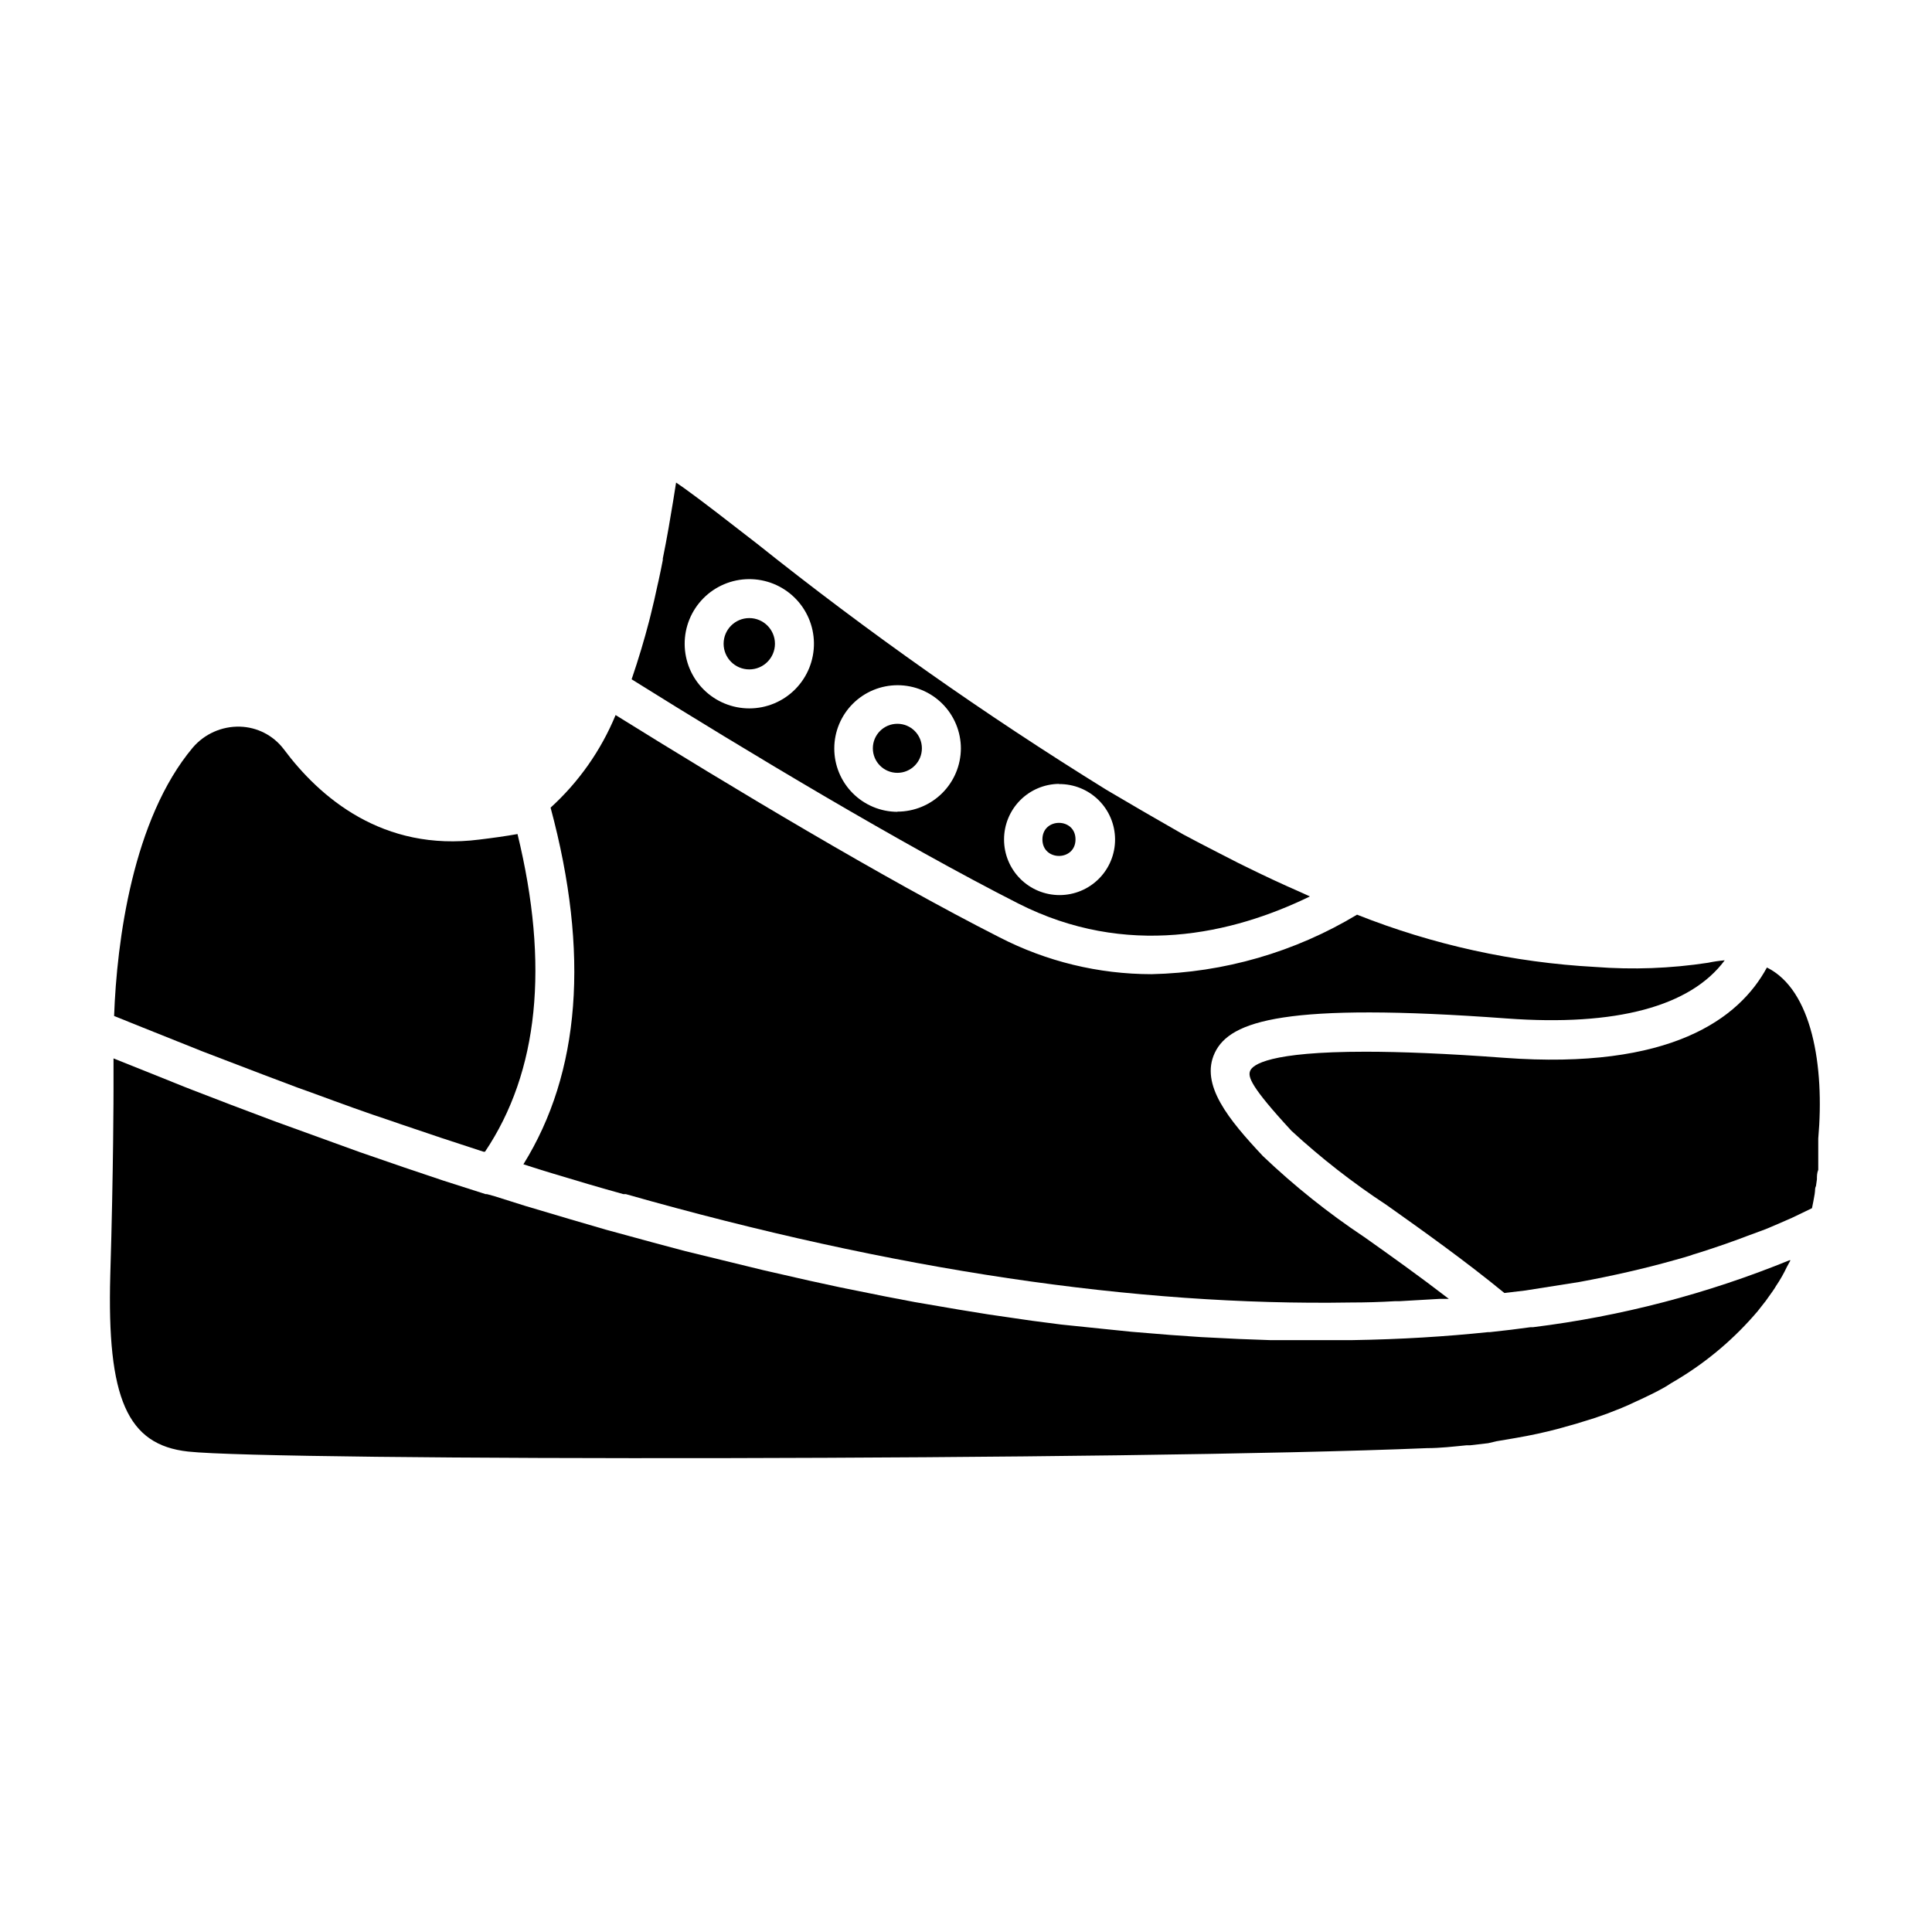
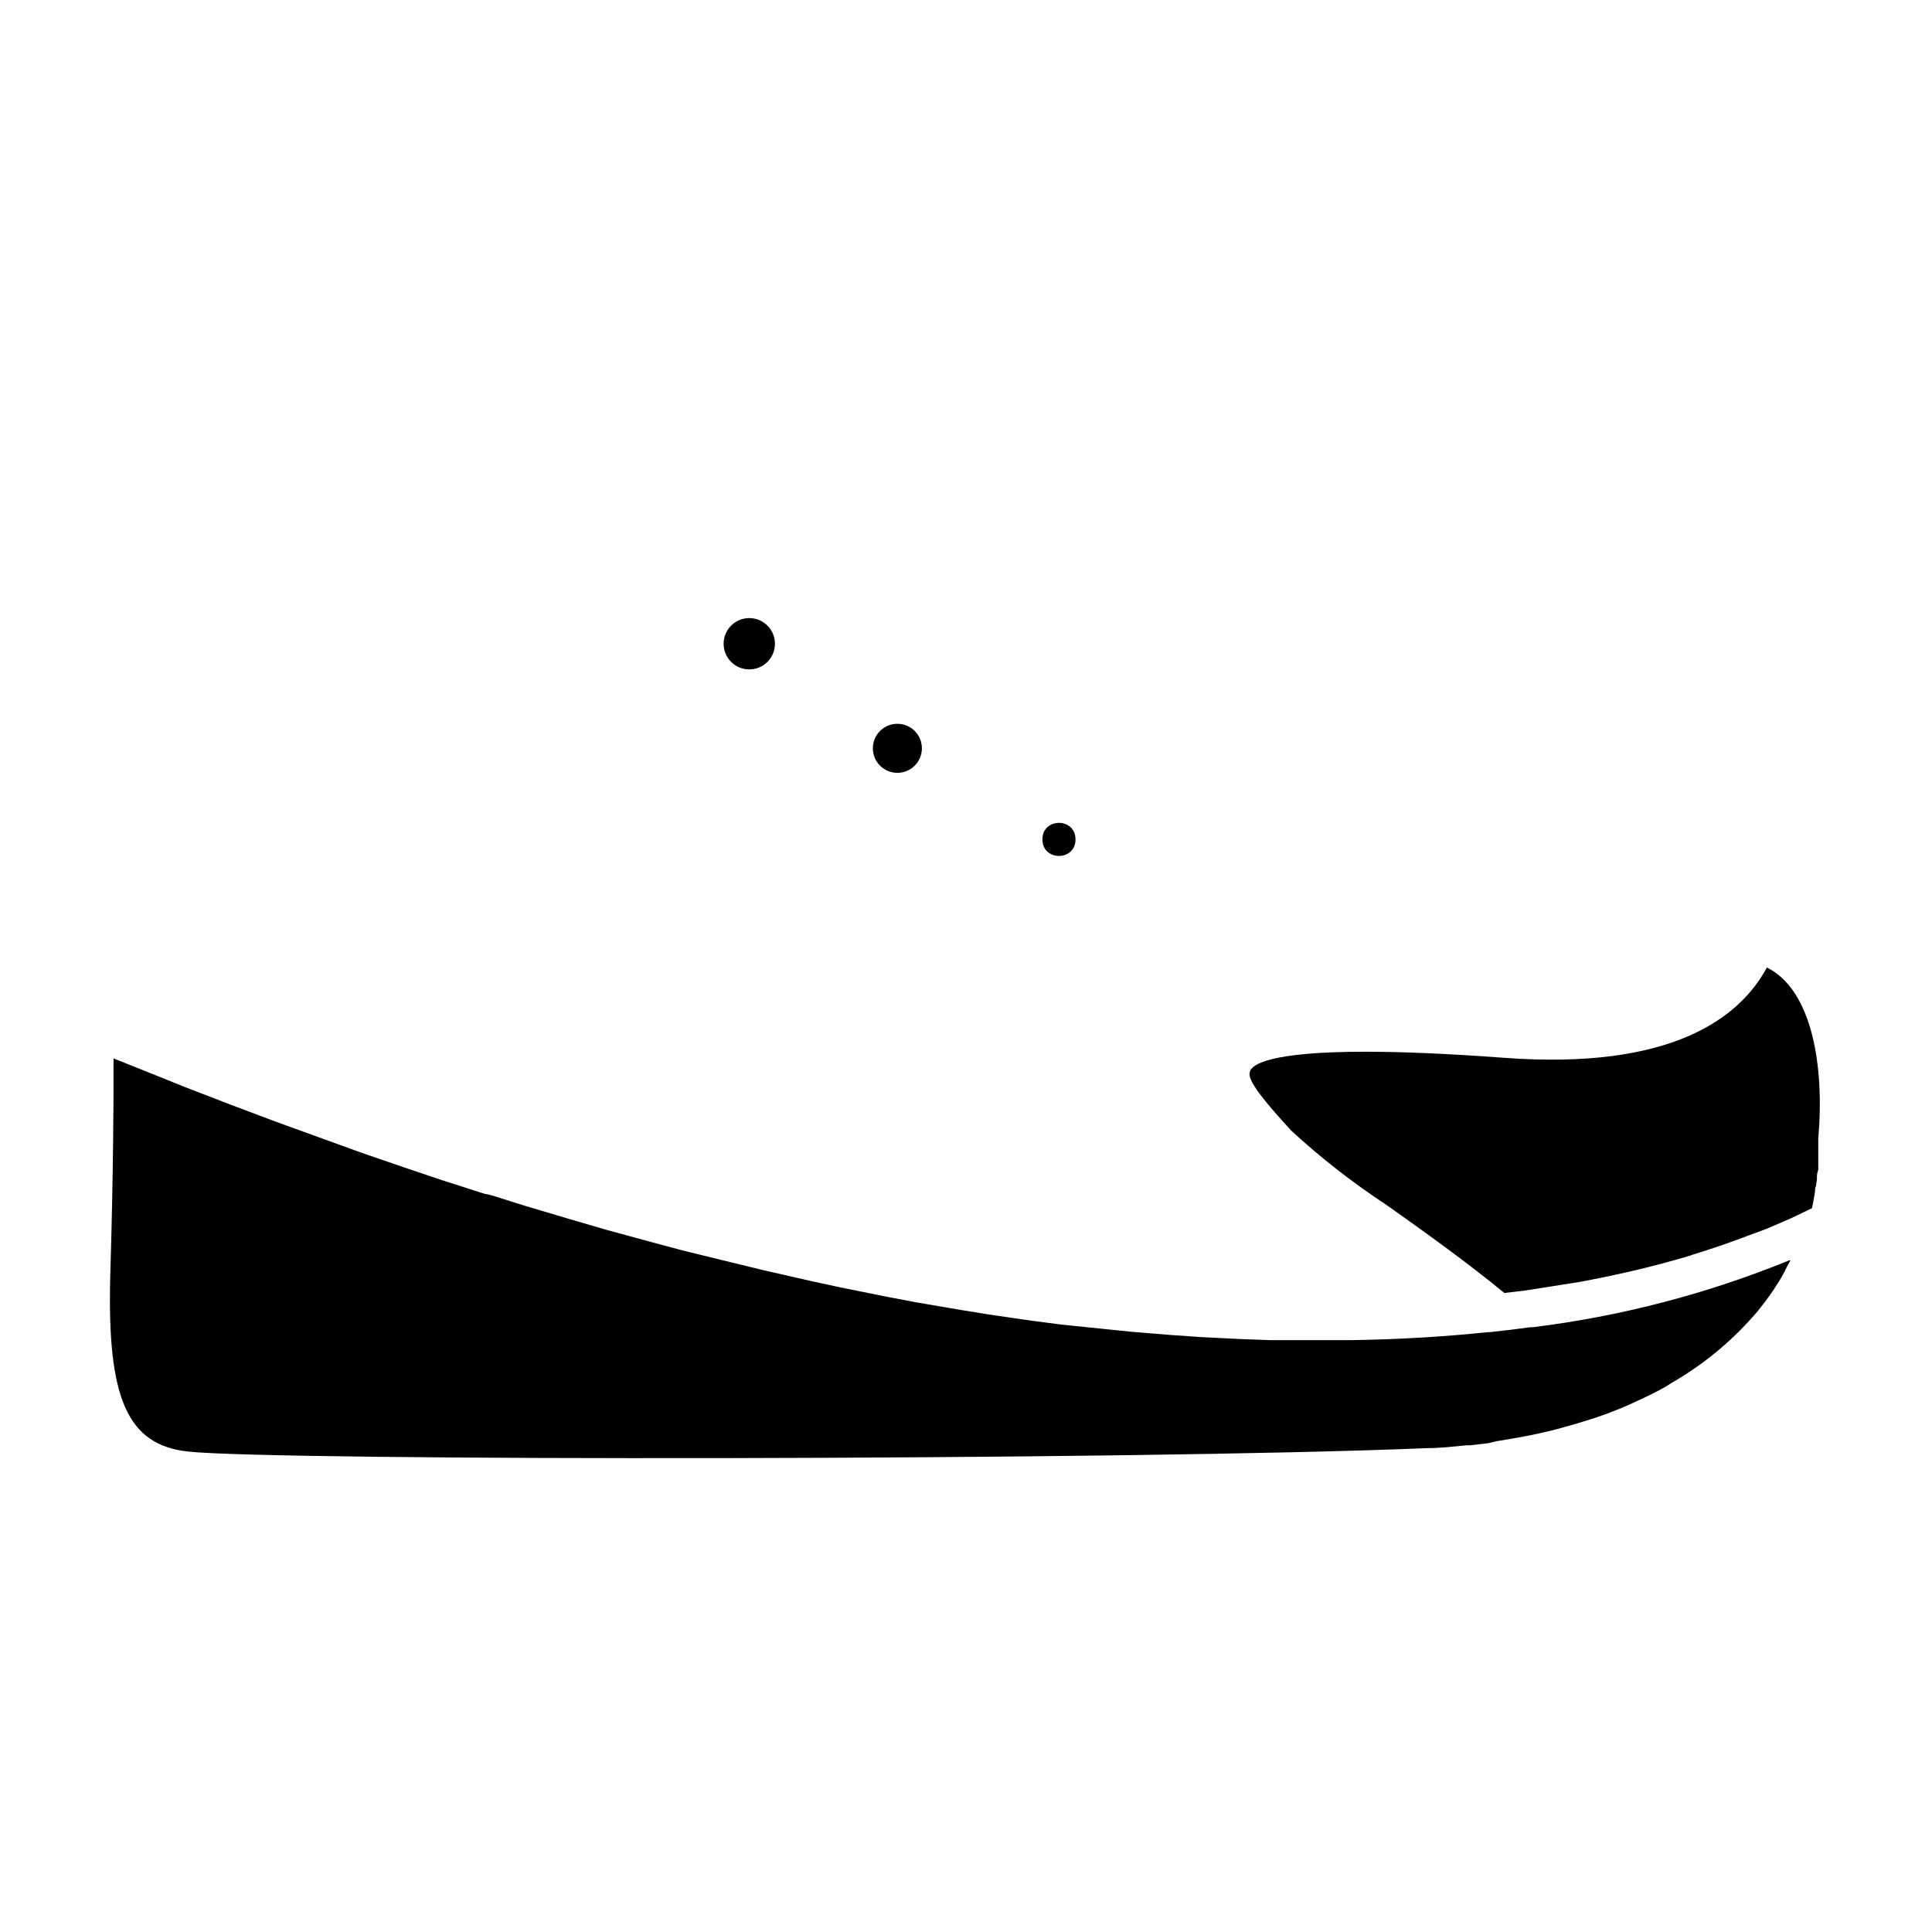
<svg xmlns="http://www.w3.org/2000/svg" fill="#000000" width="800px" height="800px" version="1.1" viewBox="144 144 512 512">
  <g>
    <path d="m429.02 366.45c0 5.844-8.77 5.844-8.77 0s8.77-5.844 8.77 0" />
-     <path d="m491.14 381.56-2.672-1.211c-4.535-1.98-9.051-4.082-13.551-6.297l-2.769-1.359-5.695-2.922-4.484-2.316-4.383-2.316-8.766-5.039-2.519-1.461-7.91-4.637-1.359-0.805c-32.086-19.855-62.957-41.605-92.449-65.145-7.406-5.742-14.508-11.285-19.445-14.812l-1.965-1.359-0.805 5.039c-0.707 4.281-1.562 9.473-2.719 15.113v0.402c-0.336 1.746-0.707 3.543-1.109 5.391l-0.301 1.309-0.855 3.879c-0.301 1.258-0.605 2.519-0.906 3.777l-0.453 1.812c-1.309 5.039-2.82 10.078-4.637 15.418 30.23 18.895 71.59 43.73 102.43 59.398 28.66 14.566 56.723 8.168 77.328-1.859zm-148.57-49.828c-4.527 0-8.871-1.793-12.082-4.988-3.207-3.191-5.023-7.527-5.043-12.059-0.023-4.527 1.75-8.879 4.93-12.105 3.176-3.223 7.504-5.059 12.031-5.106 4.527-0.043 8.891 1.707 12.133 4.871 3.238 3.16 5.098 7.481 5.164 12.008 0.066 4.586-1.711 9.008-4.93 12.273-3.219 3.269-7.613 5.109-12.203 5.106zm39.246 27.406 0.004 0.004c-4.449-0.016-8.707-1.793-11.844-4.945-3.137-3.152-4.894-7.418-4.883-11.867 0.008-4.445 1.781-8.707 4.93-11.848 3.148-3.137 7.414-4.898 11.863-4.894 4.445 0.004 8.707 1.773 11.852 4.918 3.141 3.148 4.906 7.414 4.906 11.859-0.023 4.445-1.809 8.699-4.961 11.832-3.156 3.137-7.418 4.894-11.863 4.894zm42.824-7.356 0.004 0.004c3.91-0.043 7.68 1.48 10.469 4.223 2.789 2.746 4.367 6.488 4.391 10.402 0.023 3.914-1.516 7.676-4.273 10.449-2.758 2.777-6.508 4.34-10.418 4.348-3.914 0.004-7.668-1.551-10.434-4.32-2.762-2.769-4.309-6.527-4.297-10.441 0-3.875 1.531-7.594 4.254-10.352 2.727-2.754 6.43-4.32 10.309-4.359z" />
    <path d="m388.31 342.31c0 3.59-2.91 6.5-6.496 6.5-3.59 0-6.5-2.91-6.5-6.5s2.91-6.5 6.5-6.5c3.586 0 6.496 2.91 6.496 6.5" />
    <path d="m349.37 314.6c0 3.758-3.047 6.801-6.805 6.801-3.754 0-6.801-3.043-6.801-6.801 0-3.754 3.047-6.801 6.801-6.801 3.758 0 6.805 3.047 6.805 6.801" />
-     <path d="m282.71 452.55 4.734 1.512 2.973 0.906c6.297 1.914 12.594 3.777 18.793 5.492h0.656c70.887 20.152 135.17 29.672 192.1 28.715 3.965 0 7.91-0.117 11.84-0.352h1.16l10.48-0.605h2.519c-7.656-5.894-15.418-11.438-22.469-16.426l-0.004 0.004c-9.535-6.352-18.504-13.516-26.801-21.414-9.02-9.621-16.777-18.941-12.746-27.406s18.641-13.402 77.387-9.07c28.918 2.117 48.668-3.176 57.738-15.418l-0.004 0.004c-1.492 0.125-2.973 0.344-4.434 0.652-9.887 1.508-19.91 1.879-29.879 1.109-21.652-1.172-42.973-5.852-63.125-13.855-16.469 9.918-35.242 15.352-54.461 15.77-14.023-0.004-27.84-3.356-40.305-9.773-30.684-15.566-71.34-40.004-101.72-58.895h-0.004c-3.859 9.348-9.746 17.727-17.227 24.535 10.375 38.59 7.859 70.281-7.207 94.516z" />
    <path d="m550.23 495.72h-0.605c-3.359 0.469-6.953 0.906-10.781 1.309h-0.504c-11.082 1.16-23.023 1.914-35.922 2.117h-21.863l-8.211-0.301-10.078-0.504-8.012-0.555-10.43-0.855-7.859-0.805-10.781-1.113-7.758-1.008-11.438-1.664-7.758-1.258-11.789-2.016-7.91-1.512-11.992-2.418-8.113-1.762-12.137-2.769-8.465-2.066-12.191-2.973-8.867-2.367-12.191-3.324-9.32-2.719-12.043-3.578-8.312-2.621-1.863-0.504h-0.352l-11.184-3.578-10.48-3.527-11.688-4.031-10.984-3.981-11.539-4.18-11.488-4.332-10.078-3.879-2.316-0.906-10.781-4.332-8.062-3.223v8.262c0 0.051 0 20.859-0.855 49.121-0.906 32.746 4.484 45.039 20.605 46.805 22.824 2.519 248.88 2.418 328.38-0.906 3.426 0 6.852-0.402 10.43-0.754h0.957l4.785-0.555 2.172-0.512 5.039-0.855c4.133-0.707 7.758-1.512 11.035-2.367l5.039-1.41 5.039-1.562 3.426-1.211 3.578-1.41 1.863-0.805 4.133-1.914c2.418-1.16 5.039-2.418 7.106-3.828l1.965-1.16h-0.008c7.945-4.816 15.055-10.891 21.059-17.984l1.461-1.863v-0.004c0.434-0.512 0.836-1.051 1.207-1.609l1.258-1.762c0.402-0.605 0.707-1.008 0.906-1.41l0.004-0.004c1.086-1.602 2.047-3.285 2.871-5.039l0.957-1.762h-0.301c-21.773 8.883-44.629 14.848-67.965 17.734z" />
    <path d="m612.25 400.4c-7.305 13.504-25.441 27.207-69.625 23.93-15.566-1.16-27.559-1.613-36.777-1.613-25.645 0-29.875 3.477-30.531 5.039s0 4.082 10.934 15.922h-0.004c7.848 7.227 16.273 13.797 25.191 19.648 9.723 6.902 20.656 14.66 31.234 23.328l5.543-0.656 14.359-2.266c8.715-1.613 17.18-3.527 25.191-5.793 1.812-0.504 3.527-0.957 5.039-1.512l1.965-0.605 2.168-0.707c2.586-0.84 5.106-1.715 7.559-2.621l2.418-0.906 5.039-1.863 2.621-1.109 4.281-1.863 2.519-1.211 2.82-1.359c0.25-1.211 0.504-2.469 0.707-3.727 0.203-1.258 0-1.461 0.352-2.168l0.25-1.762c0-0.855 0-1.664 0.352-2.519v-1.762-2.367-2.82-1.309c1.711-19.301-1.664-39.453-13.605-45.348z" />
-     <path d="m197.62 422.62 7.106 2.719c6.047 2.316 12.09 4.637 18.035 6.852l4.484 1.613c6.852 2.519 13.703 5.039 20.453 7.254l2.316 0.805c7.457 2.551 14.828 5.004 22.117 7.356h0.402c14.207-21.16 17.078-49.422 8.613-84.188-3.125 0.555-6.348 1.008-10.078 1.461-25.637 3.277-42.363-11.18-51.887-23.977-2.766-3.633-7.023-5.816-11.586-5.945-4.789-0.133-9.379 1.902-12.496 5.539-15.922 18.941-20.152 51.34-20.859 71.137l7.508 3.023z" />
  </g>
</svg>